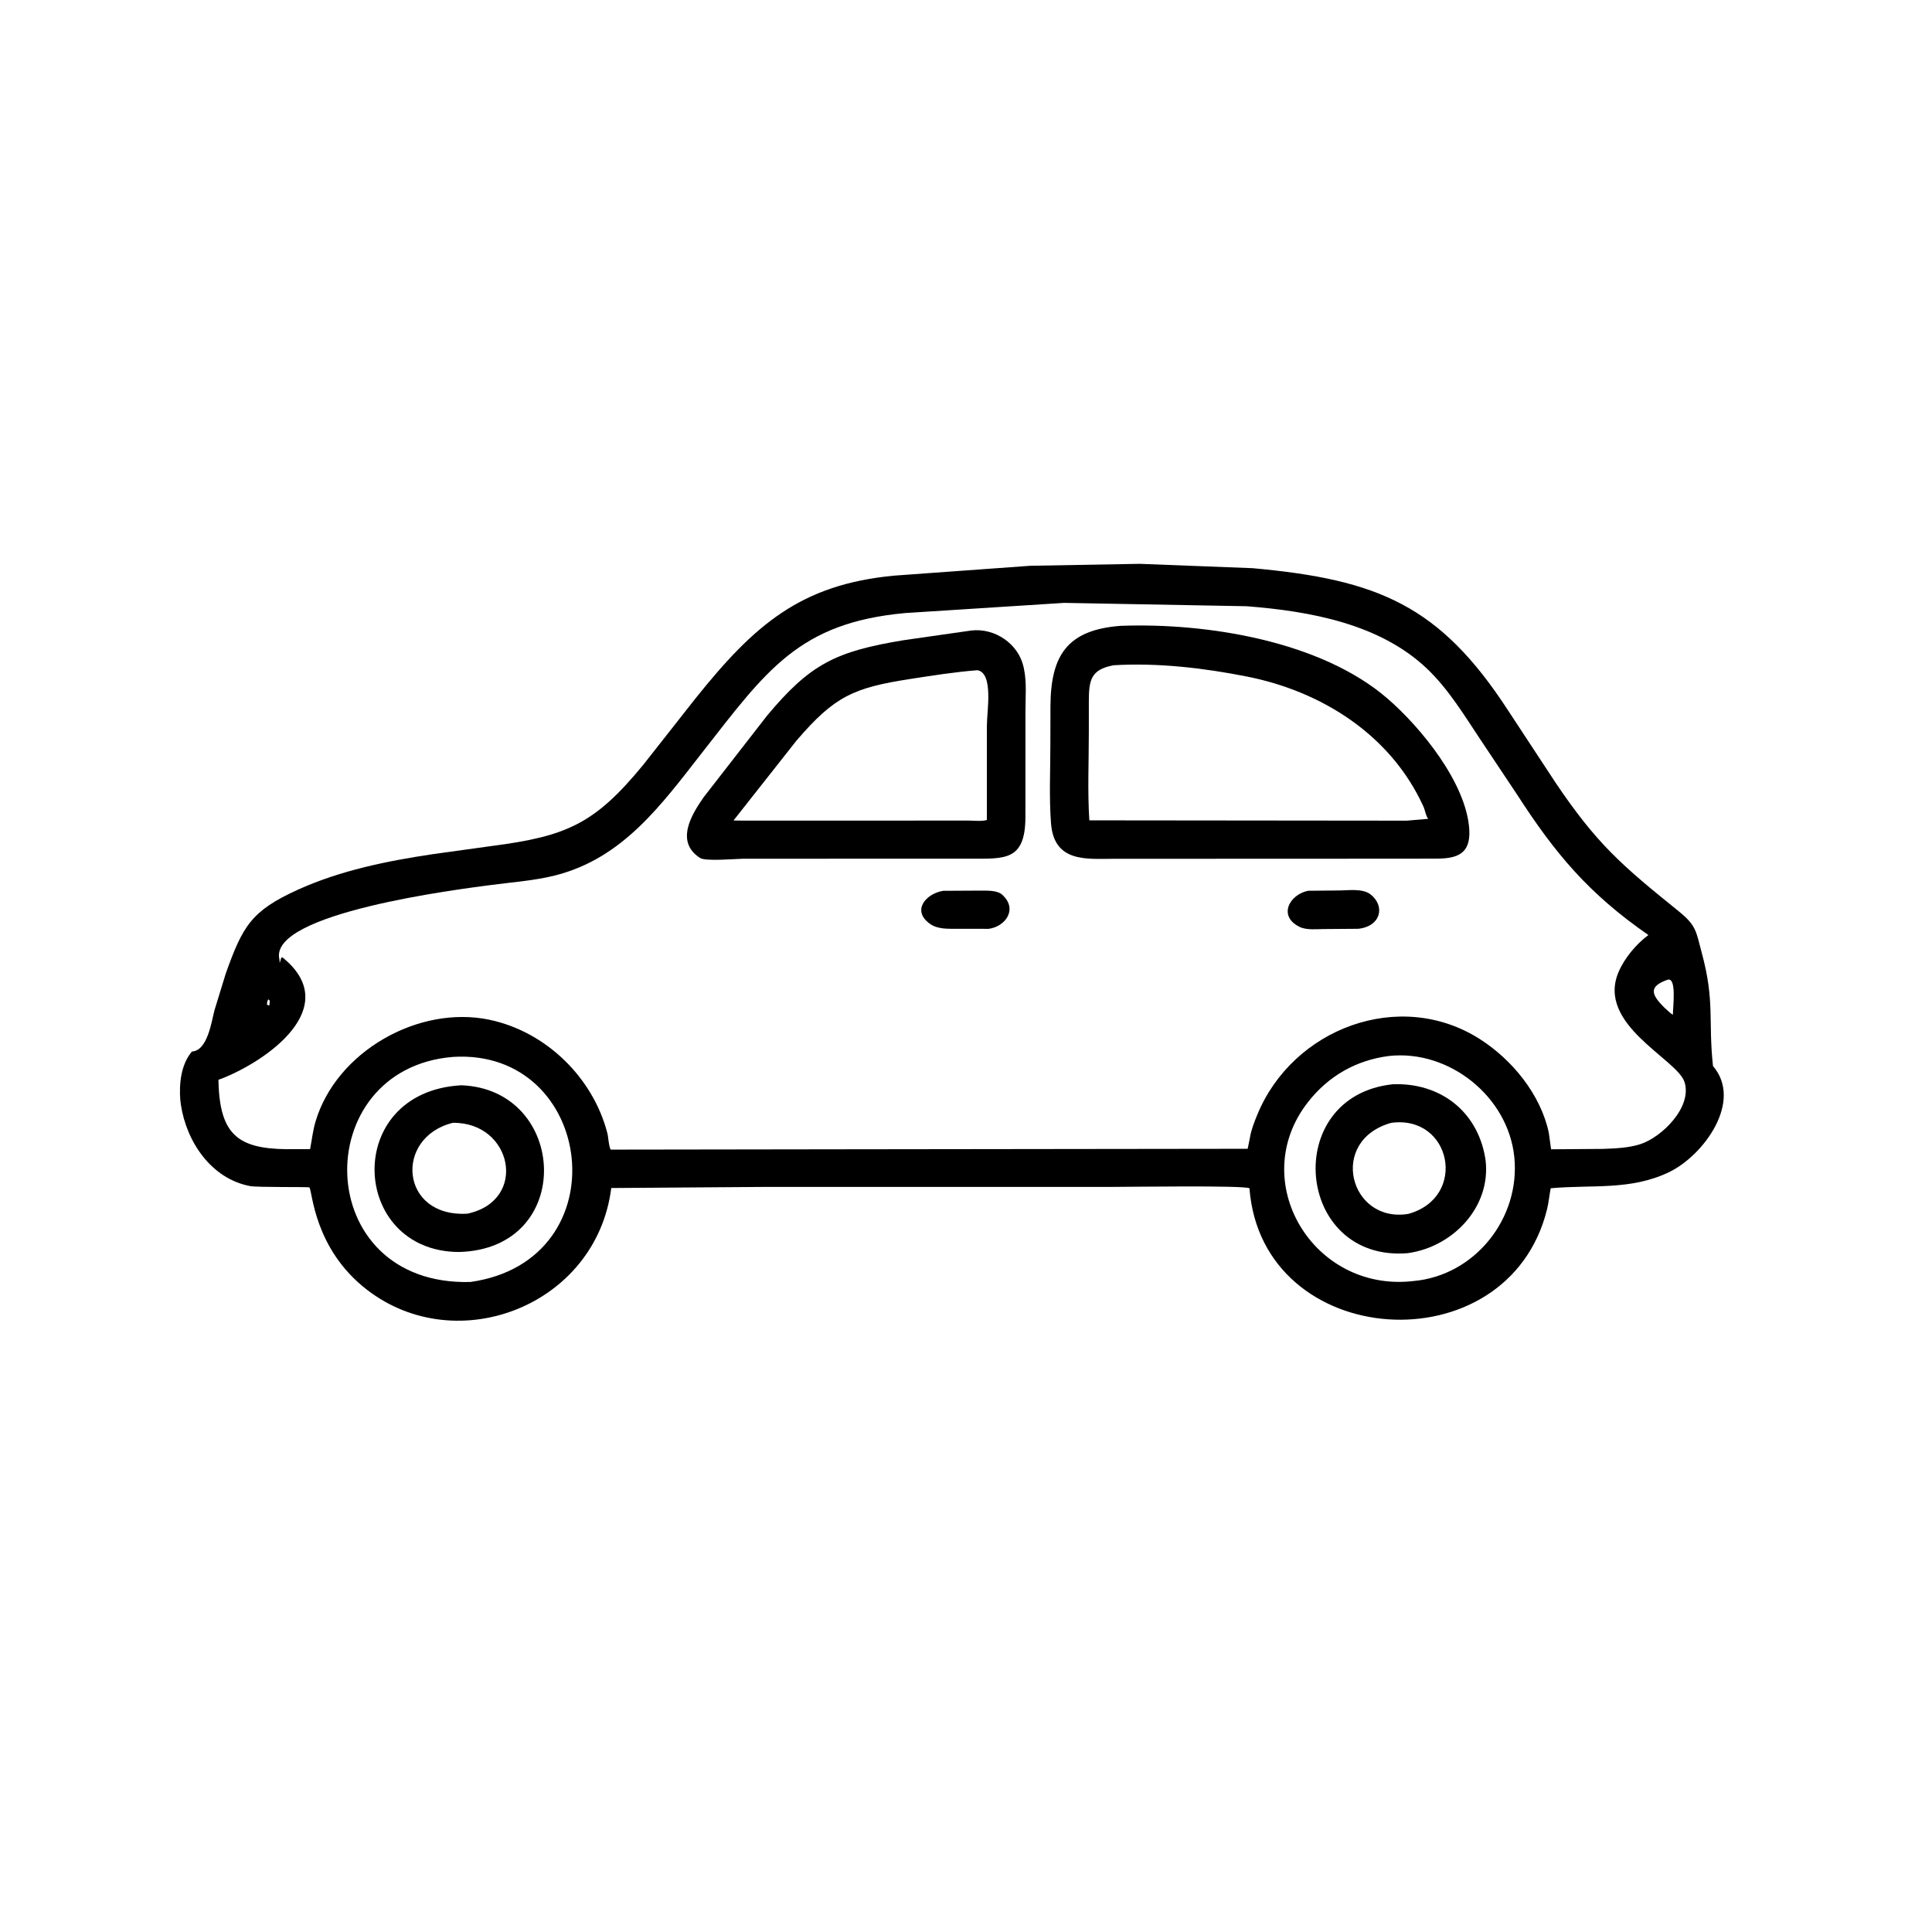
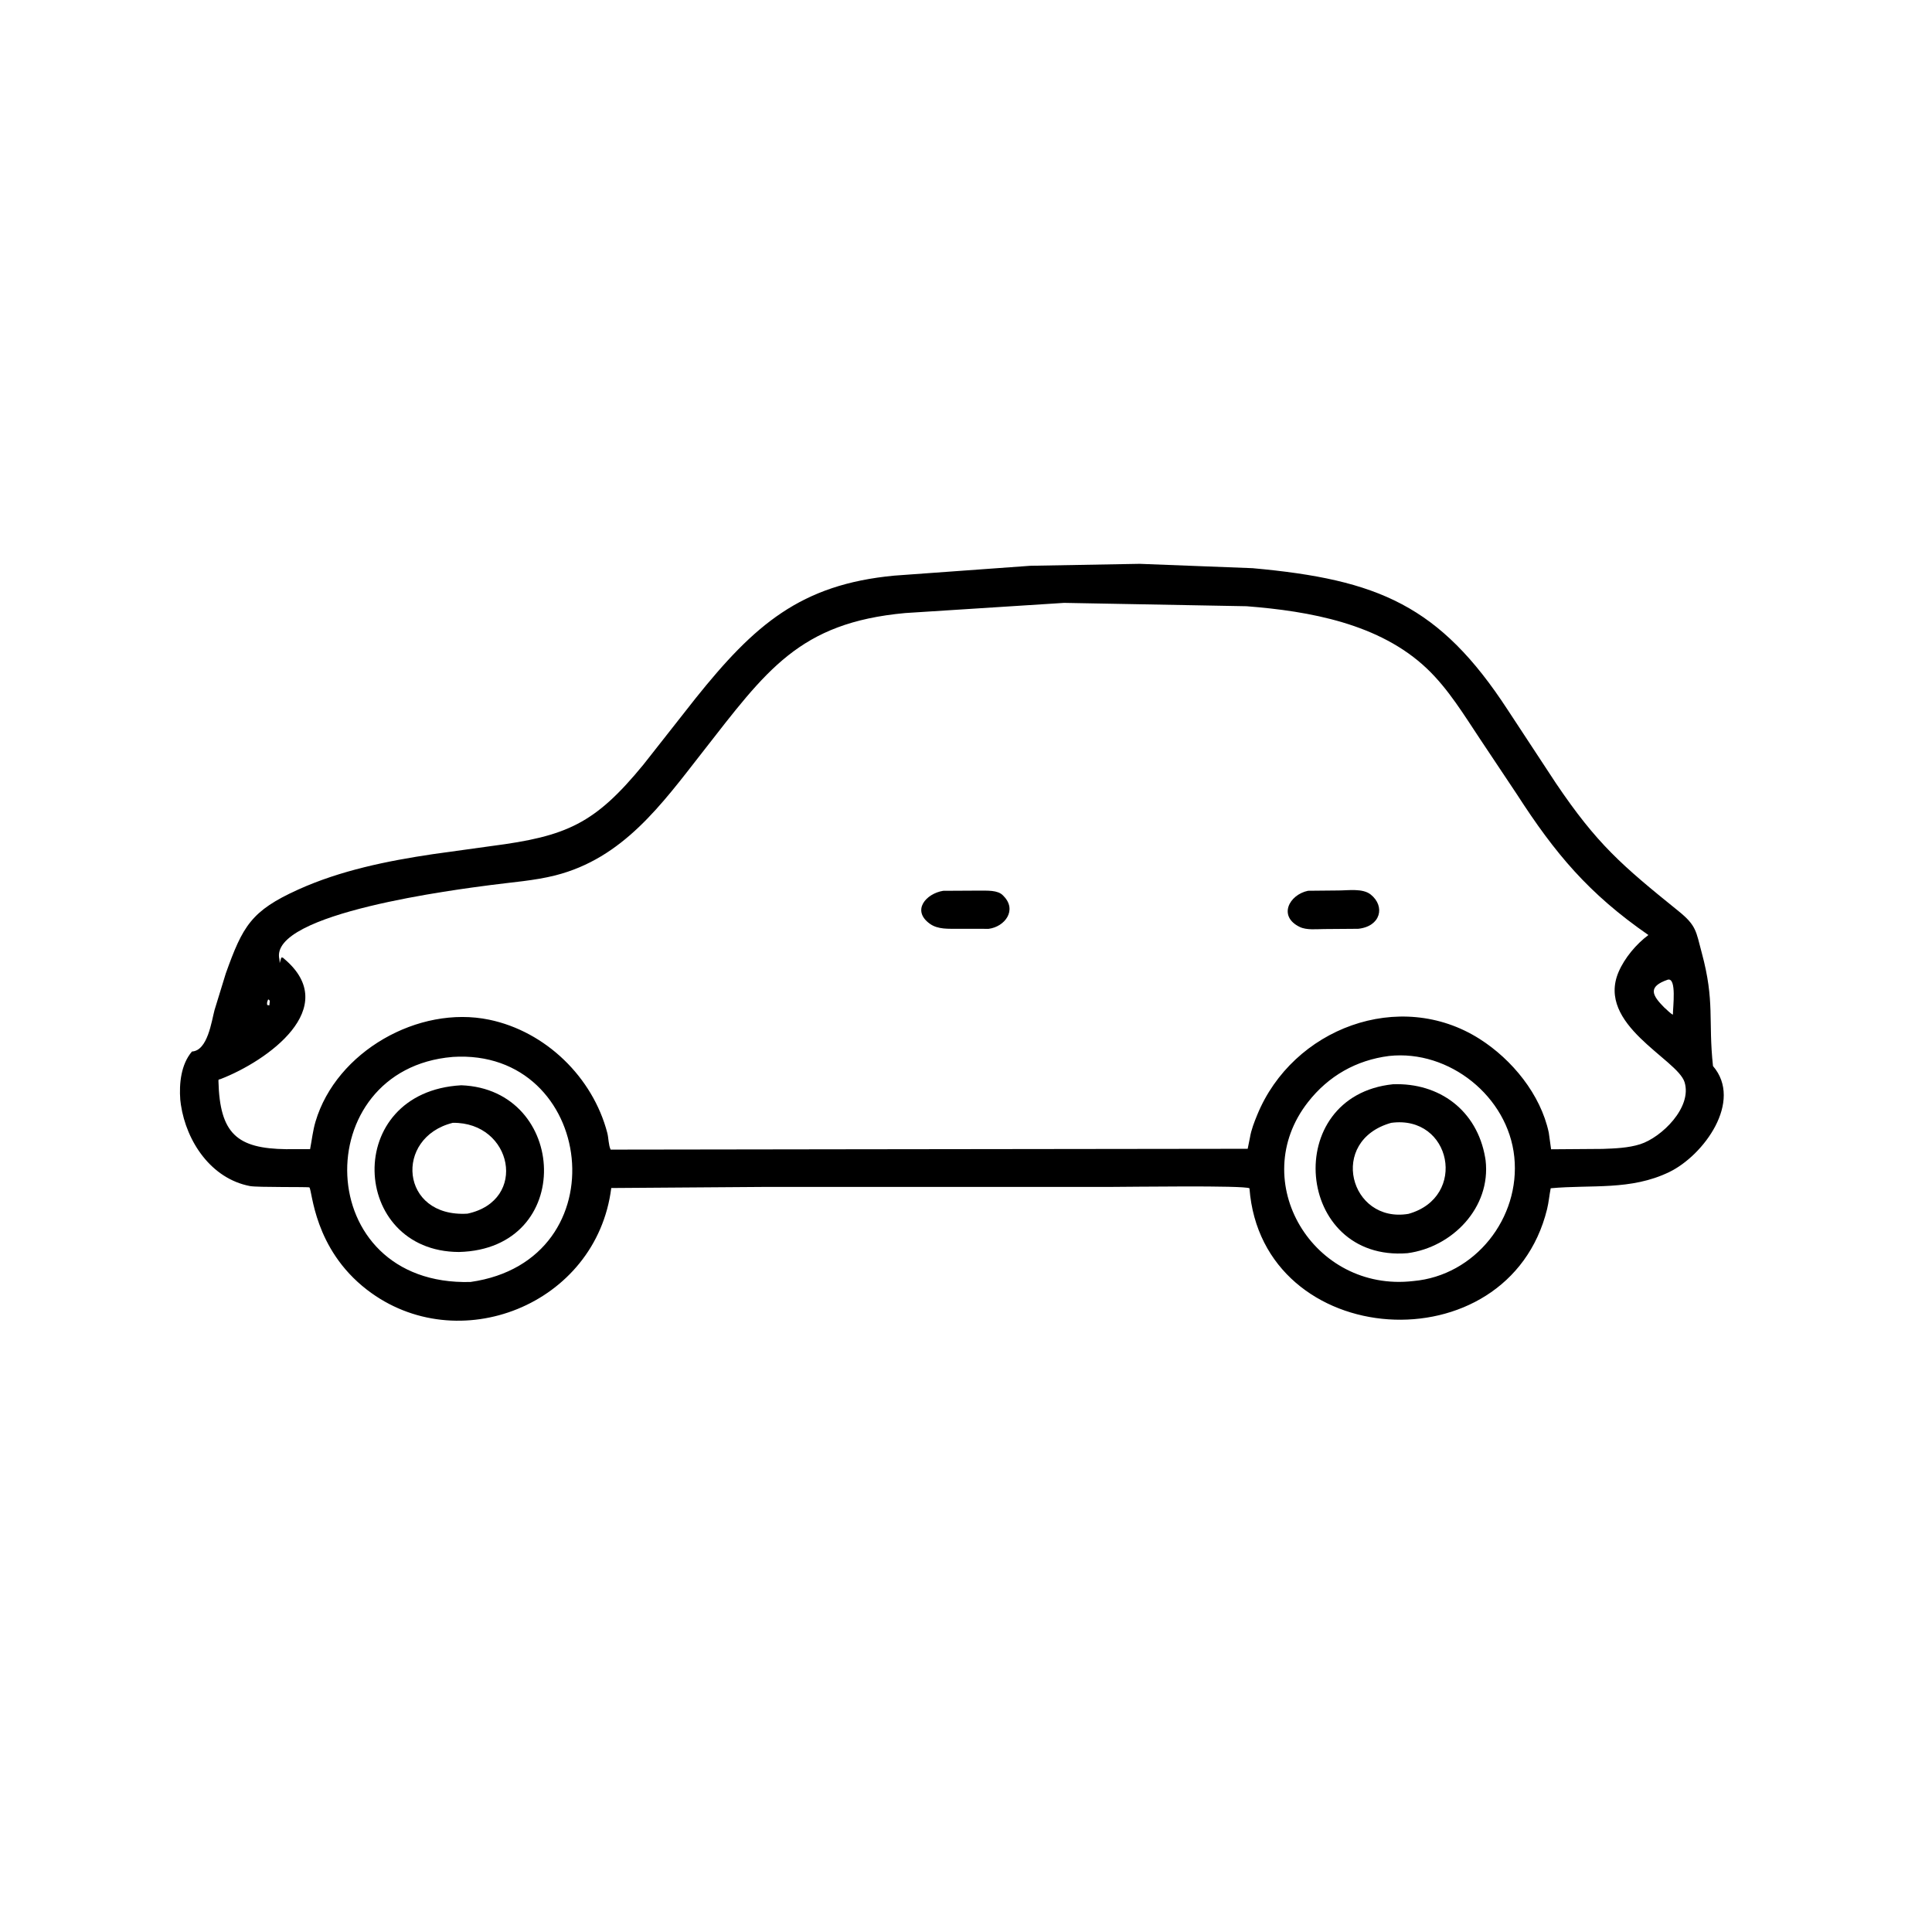
<svg xmlns="http://www.w3.org/2000/svg" version="1.1" style="display: block;" viewBox="0 0 2048 2048" width="640" height="640">
  <path transform="translate(0,0)" fill="rgb(0,0,0)" d="M 809.955 1258.19 L 647.961 1259.35 C 632.351 1383.39 485.022 1441.28 388.992 1367.18 C 332.46 1323.56 331.173 1261.97 327.955 1258.71 C 327.232 1257.97 272.974 1258.8 265 1257.28 C 223.951 1249.45 197.667 1210.42 191.742 1171 L 191.099 1165.8 C 189.797 1148.59 191.87 1128.22 203.5 1114.65 C 220.176 1113.78 224.254 1082.48 227.416 1070.69 L 239.351 1031.87 C 257.305 981.809 266.11 965.553 316.172 942.944 C 360.935 922.728 410.325 912.668 458.652 905.466 L 520.862 896.845 C 600.918 886.487 630.527 873.341 682.055 810.509 L 737.27 740.328 C 799.715 662.341 848.604 619.54 947.954 610.191 L 1092.29 599.745 L 1208.1 597.68 L 1327.83 602.304 C 1461.15 614.341 1526.16 641.999 1598.16 752.364 L 1649.35 830.259 C 1692.92 894.777 1718.98 917.133 1779.29 965.811 C 1798.46 981.28 1797.79 987.253 1803.93 1010 C 1817.99 1062.03 1810.58 1081.09 1815.84 1130.05 C 1847.9 1167.37 1806.02 1224.7 1769.58 1242.37 C 1728.65 1262.22 1687.26 1255.58 1643.81 1259.61 C 1642.34 1266.96 1641.75 1274.46 1639.96 1281.76 C 1598.72 1449.69 1337.65 1432.62 1324.48 1259.64 C 1318.94 1256.36 1195.97 1258.17 1178.36 1258.17 L 809.955 1258.19 z M 1128.03 639.071 L 959.398 649.869 C 847.008 660.22 812.526 710.481 744.668 797.313 C 701.269 852.845 660.472 909.772 588.561 927.974 C 566.494 933.559 542.574 935.197 519.953 938.207 C 488.333 942.413 283.944 967.67 296.201 1017 L 296.5 1020.89 L 298.193 1015.02 C 300.082 1014.87 300.026 1015.33 301.387 1016.49 C 362.763 1068.39 283.177 1124.78 233.812 1143.85 C 232.078 1144.52 231.503 1143.83 231.554 1145.89 C 232.958 1201.88 251.364 1217.51 303.396 1218.18 L 328.706 1218.15 C 330.626 1208.24 331.601 1198.57 334.5 1188.83 C 356.558 1114.73 443.514 1065.34 518.549 1080.92 C 578.395 1093.35 628.401 1141.93 643.758 1200.94 C 645.17 1206.37 644.962 1213.72 647.303 1218.64 L 893.111 1218.29 L 1322.6 1217.76 L 1325.01 1205.83 C 1326.33 1197.67 1329.57 1189.49 1332.69 1181.87 C 1370.24 1090.1 1483.62 1047.35 1568.55 1101.37 C 1602.84 1123.18 1633.16 1160.15 1641.76 1200.6 L 1644.23 1218.29 L 1698.76 1217.89 C 1711.8 1217.42 1726.07 1216.93 1738.66 1212.92 C 1761.29 1205.71 1794.04 1173.84 1785.69 1147.08 C 1778.02 1122.53 1691.7 1086.24 1715.82 1030.19 C 1722.18 1015.42 1734.52 1000.7 1747.38 991.172 C 1684.07 947.377 1648.43 904.695 1608.06 842.117 L 1569.11 783.695 C 1551.85 757.804 1535.47 730.56 1512.8 708.932 C 1462.54 661.002 1388.06 647.841 1321.44 642.63 L 1128.03 639.071 z M 1767.93 1038.5 C 1746.29 1045.96 1751.29 1055 1764.12 1067.95 C 1766.83 1070.15 1770.32 1074.17 1773.34 1075.61 C 1773.32 1067.57 1777.53 1036.1 1767.93 1038.5 z M 284.23 1059.5 C 283.242 1062.03 282.813 1062.69 283.244 1065.33 L 285.5 1065.77 L 286.047 1061 C 284.781 1059.5 285.494 1059.82 284.23 1059.5 z M 1472.53 1119.36 C 1437.65 1123.8 1408.22 1140.5 1386.45 1168.38 C 1321 1252.15 1392.12 1370.33 1498.19 1357.96 C 1563.63 1352.23 1611.88 1291.1 1605.22 1226.4 C 1598.62 1162.36 1536.2 1112.5 1472.53 1119.36 z M 479.652 1120.42 C 326.2 1133.32 329.479 1363.55 498.716 1358.95 C 659.047 1336.2 630.705 1110.74 479.841 1120.38 L 479.652 1120.42 z" />
-   <path transform="translate(0,0)" fill="rgb(0,0,0)" d="M 1483.72 910.245 L 1180.75 910.364 C 1151.64 910.429 1117.25 914.481 1114.1 872.577 C 1112.04 845.213 1113.42 816.754 1113.43 789.268 L 1113.52 748.587 C 1113.83 694.818 1131.13 667.777 1187.77 663.422 C 1279.96 659.993 1400.22 679.687 1470.52 740.249 C 1506.5 771.249 1554.58 830.478 1557.51 879.43 C 1559.11 906.168 1543.44 910.094 1522.34 910.191 L 1483.72 910.245 z M 1180.54 705.192 C 1155.92 709.708 1154.23 721.291 1154.21 744.181 L 1154.2 775.905 C 1154.21 806.869 1152.76 838.759 1154.74 869.598 L 1491.17 869.94 L 1513.91 867.996 C 1511.2 864.365 1510.8 859.195 1508.93 855.066 C 1474.53 779.324 1401.47 732.888 1321.6 717.119 C 1275.79 708.073 1227.25 702.405 1180.54 705.192 z" />
-   <path transform="translate(0,0)" fill="rgb(0,0,0)" d="M 787.75 910.294 C 779.219 910.401 748.012 913.268 742.144 909.502 C 715.607 892.468 732.689 863.987 745.97 845 L 813.343 758.338 C 859.032 703.799 885.664 690.532 958.06 678.611 L 1029.56 668.375 C 1054.35 665.404 1079.68 682.246 1085.08 707.262 L 1085.4 708.84 C 1088.5 723.205 1087 739.575 1087.02 754.297 L 1086.98 866.16 C 1086.89 913.341 1064.33 910.174 1027.57 910.224 L 787.75 910.294 z M 1036.19 710.455 C 1012.39 712.298 988.578 716.076 965 719.728 C 905.06 729.014 884.852 737.733 844.228 785.173 L 777.532 869.765 L 788.75 869.887 L 1026.46 869.842 C 1032.22 869.831 1040.66 870.878 1046.11 869.249 L 1046.14 769.146 C 1046.14 753.891 1053.39 713.717 1036.19 710.455 z" />
  <path transform="translate(0,0)" fill="rgb(0,0,0)" d="M 1047.98 984.606 L 1015.78 984.546 C 1005.74 984.482 994.352 985.424 985.758 979.28 C 965.968 965.135 981.65 947.242 999.764 944.294 L 1038.42 944.083 C 1046.1 944.234 1057.6 943.284 1063.2 949.17 L 1064 950.025 C 1078.42 964.842 1065.13 982.442 1047.98 984.606 z" />
  <path transform="translate(0,0)" fill="rgb(0,0,0)" d="M 1439.74 984.556 L 1403.63 984.832 C 1395.58 984.85 1385.19 986.178 1377.77 982.605 C 1354.57 971.425 1366.42 948.456 1386.62 944.246 L 1419.02 943.932 C 1429.31 943.915 1444.55 941.453 1453.03 948.245 C 1468.66 960.765 1463.67 982.063 1439.74 984.556 z" />
  <path transform="translate(0,0)" fill="rgb(0,0,0)" d="M 1492.08 1328.42 C 1372.87 1338.01 1357.5 1161.79 1476.54 1149.36 C 1525.93 1147.51 1565.75 1177.22 1574.32 1227 L 1574.8 1230.01 C 1580.59 1279.89 1539.73 1322.04 1492.08 1328.42 z M 1474.7 1190.26 C 1407.33 1209.26 1430.85 1297.15 1493.01 1286.75 C 1556.23 1269.1 1538.57 1181.6 1474.7 1190.26 z" />
  <path transform="translate(0,0)" fill="rgb(0,0,0)" d="M 486.489 1327.16 C 370.982 1326.74 362.671 1157.45 488.99 1150.44 C 602.14 1154.68 610.449 1324.04 486.489 1327.16 z M 479.993 1190.24 C 417.493 1205.73 424.036 1290.88 495.555 1286.53 C 560.342 1272.58 543.101 1189.37 479.993 1190.24 z" />
</svg>